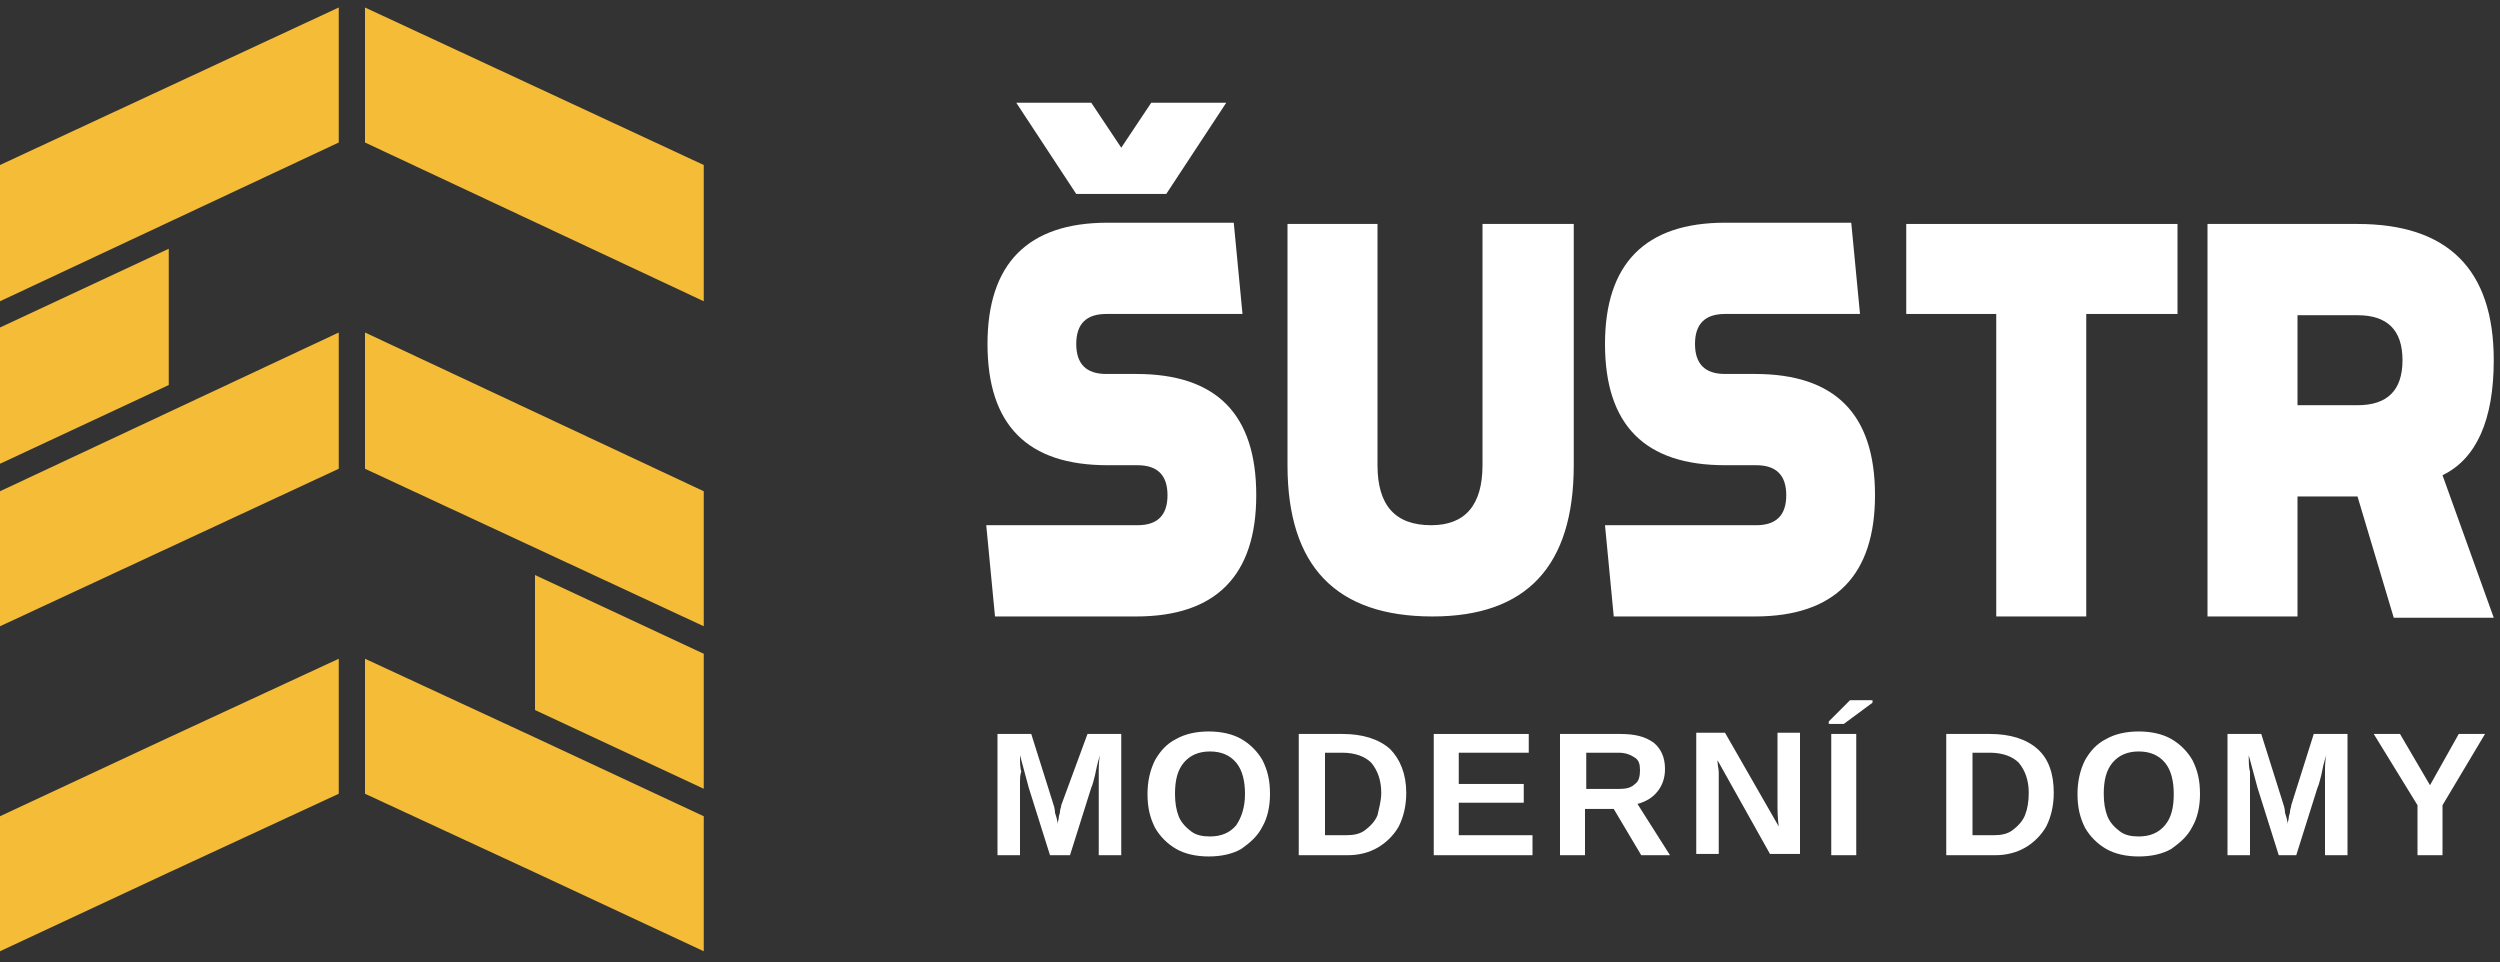
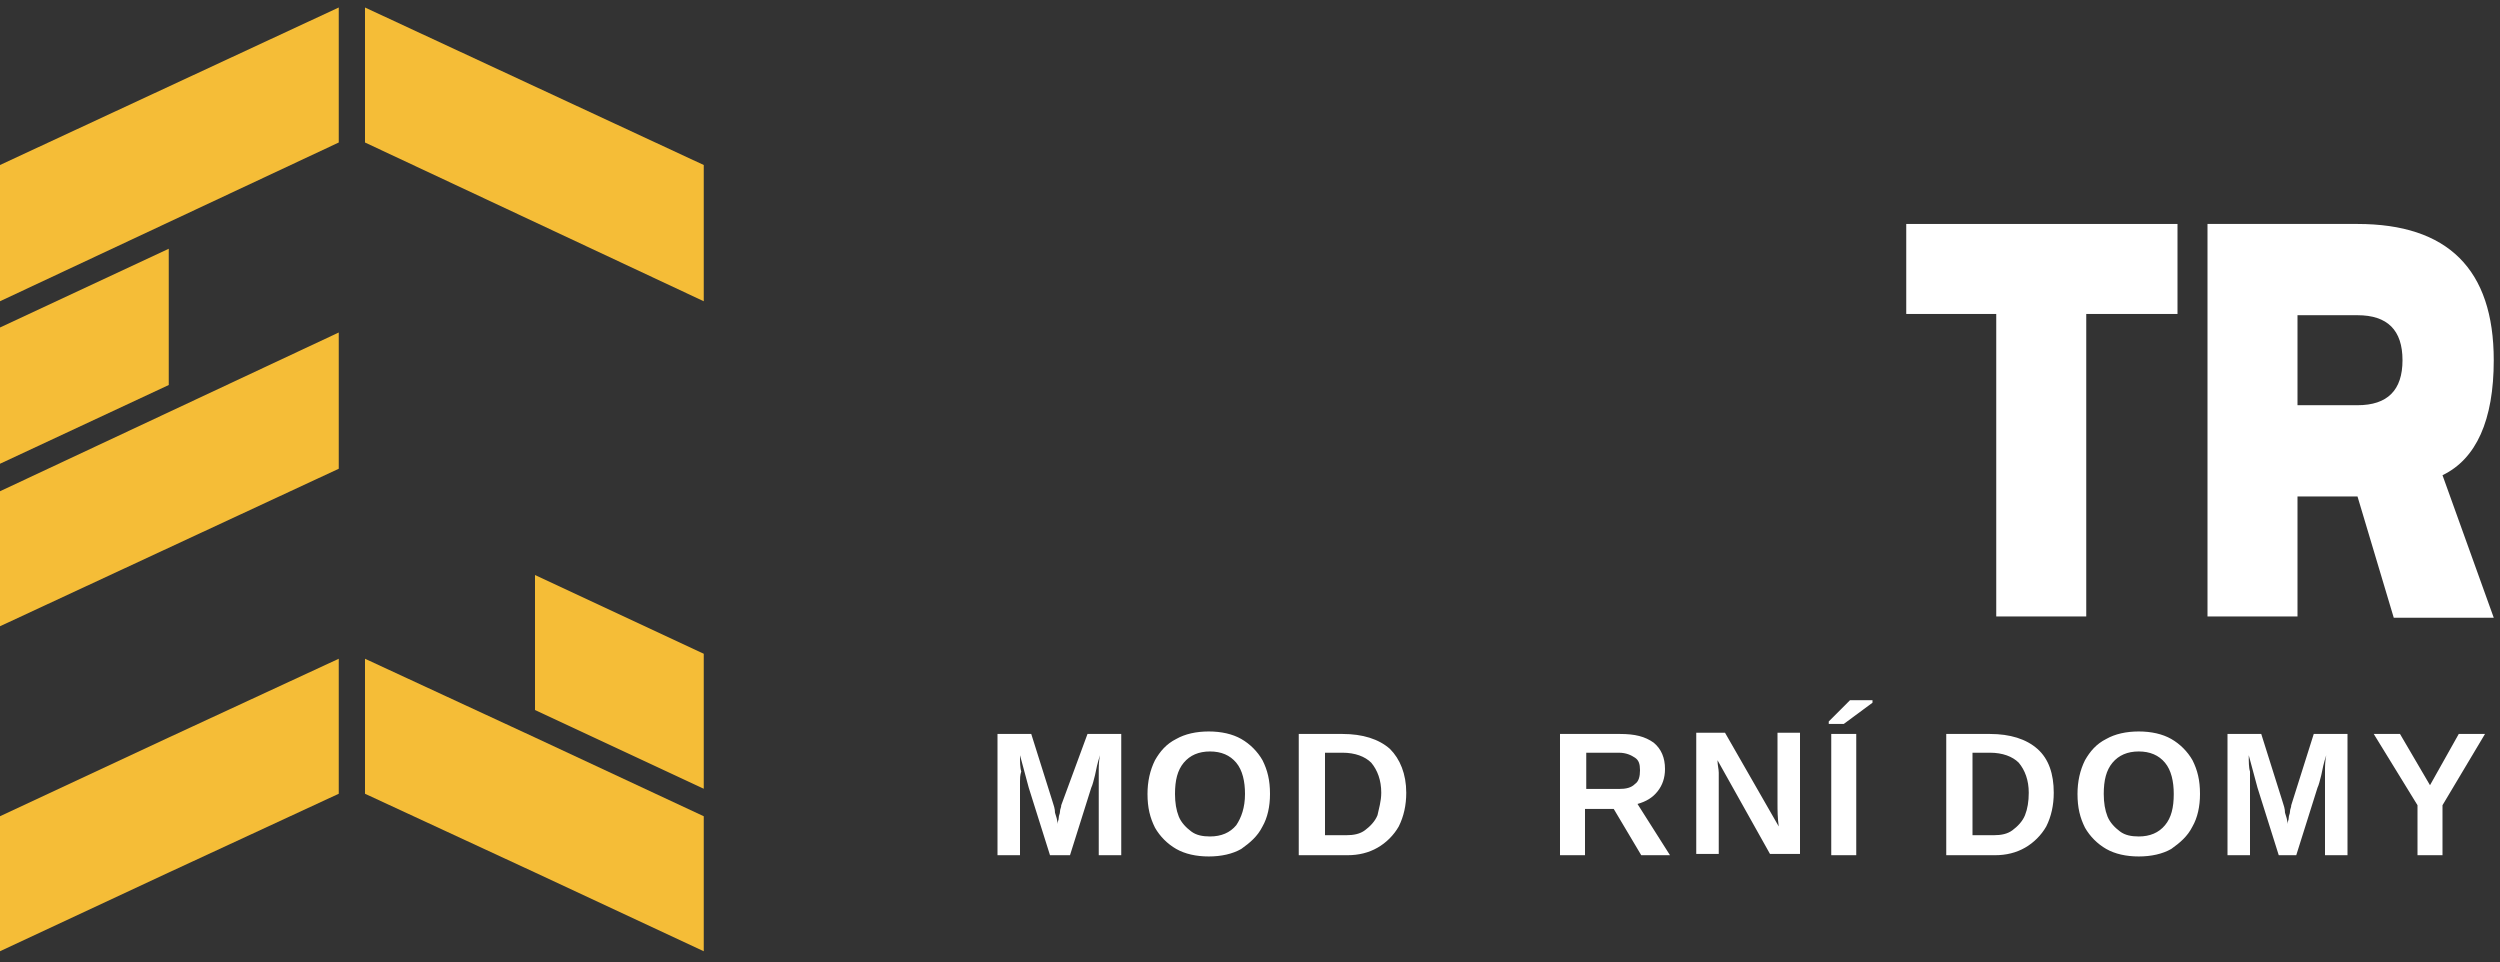
<svg xmlns="http://www.w3.org/2000/svg" version="1.1" id="Layer_1" x="0px" y="0px" viewBox="0 0 200 77" enable-background="new 0 0 200 77" xml:space="preserve">
  <rect x="0" y="0" width="200" height="77" fill="#333333" stroke="none" />
  <g>
    <polygon fill-rule="evenodd" clip-rule="evenodd" fill="#F5BD37" points="13.5,59 0,65.3 0,70.7 0,76.1 13.5,69.8 27.1,63.5    27.1,58.1 27.1,52.7  " />
    <polygon fill-rule="evenodd" clip-rule="evenodd" fill="#F5BD37" points="0,39.3 0,50.1 27.1,37.5 27.1,26.6  " />
    <polygon fill-rule="evenodd" clip-rule="evenodd" fill="#F5BD37" points="27.1,0.6 0,13.2 0,24.1 27.1,11.4  " />
    <polygon fill-rule="evenodd" clip-rule="evenodd" fill="#F5BD37" points="29.2,58.1 29.2,63.5 42.8,69.8 56.3,76.1 56.3,70.7    56.3,65.3 42.8,59 29.2,52.7  " />
-     <polygon fill-rule="evenodd" clip-rule="evenodd" fill="#F5BD37" points="56.3,39.3 29.2,26.6 29.2,37.5 56.3,50.1  " />
    <polygon fill-rule="evenodd" clip-rule="evenodd" fill="#F5BD37" points="29.2,0.6 29.2,11.4 56.3,24.1 56.3,13.2  " />
    <polygon fill-rule="evenodd" clip-rule="evenodd" fill="#F5BD37" points="42.8,56.8 56.3,63.1 56.3,52.3 42.8,46  " />
    <polygon fill-rule="evenodd" clip-rule="evenodd" fill="#F5BD37" points="0,26.2 0,37.1 13.5,30.8 13.5,19.9  " />
    <g transform="translate(78 7.317)">
-       <path fill-rule="evenodd" clip-rule="evenodd" fill="#FFFFFF" d="M8.1,8.2L3.3,0.9h6l2.4,3.6l2.4-3.6h6l-4.8,7.3H8.1z M1.6,42    l-0.7-7.3h12.1c1.6,0,2.4-0.8,2.4-2.4c0-1.6-0.8-2.4-2.4-2.4h-2.4c-6.4,0-9.6-3.2-9.6-9.7c0-6.4,3.2-9.7,9.6-9.7h10.1l0.7,7.3    H10.5c-1.6,0-2.4,0.8-2.4,2.4c0,1.6,0.8,2.4,2.4,2.4h2.4c6.4,0,9.6,3.2,9.6,9.7c0,6.4-3.2,9.7-9.6,9.7H1.6z M40.7,10.6h7.2v19.3    C47.9,38,44.1,42,36.6,42C28.9,42,25,38,25,29.9V10.6h7.2v19.3c0,3.2,1.4,4.8,4.3,4.8c2.7,0,4.1-1.6,4.1-4.8V10.6z M51.1,42    l-0.7-7.3h12.1c1.6,0,2.4-0.8,2.4-2.4c0-1.6-0.8-2.4-2.4-2.4H60c-6.4,0-9.6-3.2-9.6-9.7c0-6.4,3.2-9.7,9.6-9.7h10.1l0.7,7.3H60    c-1.6,0-2.4,0.8-2.4,2.4c0,1.6,0.8,2.4,2.4,2.4h2.4c6.4,0,9.6,3.2,9.6,9.7c0,6.4-3.2,9.7-9.6,9.7H51.1z" />
      <polygon fill-rule="evenodd" clip-rule="evenodd" fill="#FFFFFF" points="96.2,10.6 96.2,17.8 88.9,17.8 88.9,42 81.7,42     81.7,17.8 74.5,17.8 74.5,10.6   " />
      <path fill-rule="evenodd" clip-rule="evenodd" fill="#FFFFFF" d="M105.8,25.1h4.8c2.4,0,3.6-1.2,3.6-3.6s-1.2-3.6-3.6-3.6h-4.8    V25.1z M110.6,10.6c7.2,0,10.9,3.6,10.9,10.9c0,4.8-1.4,7.9-4.1,9.2l4.1,11.4h-8l-2.9-9.7h-4.8V42h-7.2V10.6H110.6z M3.6,55.2v5.9    H1.8v-9.7h2.7l1.7,5.4c0.1,0.3,0.2,0.6,0.2,0.9c0.1,0.3,0.2,0.6,0.2,0.9c0-0.2,0.1-0.3,0.1-0.5c0-0.2,0.1-0.3,0.1-0.5    c0-0.2,0.1-0.3,0.1-0.5L9,51.4h2.7v9.7H9.9v-5.9c0-0.1,0-0.4,0-0.8c0-0.4,0-0.8,0.1-1.3c-0.2,0.6-0.3,1.1-0.4,1.6    c-0.1,0.4-0.2,0.8-0.3,1l-1.7,5.4H6l-1.7-5.4l-0.7-2.6c0,0.5,0,1,0.1,1.3C3.6,54.7,3.6,55,3.6,55.2 M21.6,56.2    c0-1-0.2-1.9-0.7-2.5c-0.5-0.6-1.2-0.9-2.1-0.9c-0.9,0-1.6,0.3-2.1,0.9c-0.5,0.6-0.7,1.4-0.7,2.5c0,0.7,0.1,1.3,0.3,1.8    c0.2,0.5,0.6,0.9,1,1.2c0.4,0.3,0.9,0.4,1.5,0.4c0.9,0,1.6-0.3,2.1-0.9C21.3,58.1,21.6,57.3,21.6,56.2 M23.6,56.2    c0,1-0.2,1.9-0.6,2.6c-0.4,0.8-1,1.3-1.7,1.8c-0.7,0.4-1.6,0.6-2.6,0.6c-1,0-1.9-0.2-2.6-0.6c-0.7-0.4-1.3-1-1.7-1.7    c-0.4-0.8-0.6-1.6-0.6-2.7c0-1,0.2-1.9,0.6-2.7c0.4-0.7,0.9-1.3,1.7-1.7c0.7-0.4,1.6-0.6,2.6-0.6c1,0,1.9,0.2,2.6,0.6    c0.7,0.4,1.3,1,1.7,1.7C23.4,54.3,23.6,55.1,23.6,56.2 M32.5,56.1c0-1-0.3-1.8-0.8-2.4c-0.5-0.5-1.3-0.8-2.3-0.8h-1.4v6.6h1.7    c0.6,0,1.1-0.1,1.5-0.4c0.4-0.3,0.8-0.7,1-1.2C32.3,57.4,32.5,56.8,32.5,56.1 M34.5,56.1c0,1-0.2,1.9-0.6,2.7    c-0.4,0.7-1,1.3-1.7,1.7c-0.7,0.4-1.5,0.6-2.4,0.6h-3.9v-9.7h3.5c1.6,0,2.9,0.4,3.8,1.2C34,53.4,34.5,54.6,34.5,56.1" />
-       <polygon fill-rule="evenodd" clip-rule="evenodd" fill="#FFFFFF" points="44.6,59.5 44.6,61.1 36.7,61.1 36.7,51.4 44.3,51.4     44.3,52.9 38.7,52.9 38.7,55.4 43.9,55.4 43.9,56.9 38.7,56.9 38.7,59.5   " />
      <path fill-rule="evenodd" clip-rule="evenodd" fill="#FFFFFF" d="M53.2,54.3c0-0.5-0.1-0.8-0.4-1c-0.3-0.2-0.7-0.4-1.3-0.4h-2.6    v2.9h2.6c0.6,0,1-0.1,1.3-0.4C53.1,55.2,53.2,54.8,53.2,54.3L53.2,54.3z M48.8,57.4v3.7h-2v-9.7h4.8c1.2,0,2,0.2,2.7,0.7    c0.6,0.5,0.9,1.2,0.9,2.1c0,0.7-0.2,1.3-0.6,1.8c-0.4,0.5-0.9,0.8-1.6,1l2.6,4.1h-2.3l-2.2-3.7H48.8z M59.5,55.3v5.7h-1.8v-9.7H60    l4.3,7.5c-0.1-0.7-0.1-1.3-0.1-1.9v-5.6h1.8v9.7h-2.4l-4.2-7.5c0,0.4,0.1,0.7,0.1,1S59.5,55.1,59.5,55.3 M68.5,61.1h2v-9.7h-2    V61.1z M71.8,48.9l-2.3,1.7h-1.2v-0.2l1.7-1.7h1.8V48.9z M84.3,56.1c0-1-0.3-1.8-0.8-2.4c-0.5-0.5-1.3-0.8-2.3-0.8h-1.4v6.6h1.7    c0.6,0,1.1-0.1,1.5-0.4c0.4-0.3,0.8-0.7,1-1.2C84.2,57.4,84.3,56.8,84.3,56.1 M86.3,56.1c0,1-0.2,1.9-0.6,2.7    c-0.4,0.7-1,1.3-1.7,1.7s-1.5,0.6-2.4,0.6h-3.9v-9.7h3.5c1.6,0,2.9,0.4,3.8,1.2C85.9,53.4,86.3,54.6,86.3,56.1 M95.9,56.2    c0-1-0.2-1.9-0.7-2.5c-0.5-0.6-1.2-0.9-2.1-0.9c-0.9,0-1.6,0.3-2.1,0.9c-0.5,0.6-0.7,1.4-0.7,2.5c0,0.7,0.1,1.3,0.3,1.8    c0.2,0.5,0.6,0.9,1,1.2c0.4,0.3,0.9,0.4,1.5,0.4c0.9,0,1.6-0.3,2.1-0.9C95.7,58.1,95.9,57.3,95.9,56.2 M98,56.2    c0,1-0.2,1.9-0.6,2.6c-0.4,0.8-1,1.3-1.7,1.8c-0.7,0.4-1.6,0.6-2.6,0.6c-1,0-1.9-0.2-2.6-0.6c-0.7-0.4-1.3-1-1.7-1.7    c-0.4-0.8-0.6-1.6-0.6-2.7c0-1,0.2-1.9,0.6-2.7c0.4-0.7,0.9-1.3,1.7-1.7c0.7-0.4,1.6-0.6,2.6-0.6c1,0,1.9,0.2,2.6,0.6    c0.7,0.4,1.3,1,1.7,1.7C97.8,54.3,98,55.1,98,56.2 M102,55.2v5.9h-1.8v-9.7h2.7l1.7,5.4c0.1,0.3,0.2,0.6,0.2,0.9    c0.1,0.3,0.2,0.6,0.2,0.9c0-0.2,0.1-0.3,0.1-0.5c0-0.2,0.1-0.3,0.1-0.5c0-0.2,0.1-0.3,0.1-0.5l1.8-5.7h2.7v9.7h-1.8v-5.9    c0-0.1,0-0.4,0-0.8c0-0.4,0-0.8,0.1-1.3c-0.2,0.6-0.3,1.1-0.4,1.6c-0.1,0.4-0.2,0.8-0.3,1l-1.7,5.4h-1.4l-1.7-5.4l-0.7-2.6    c0,0.5,0,1,0.1,1.3C102,54.7,102,55,102,55.2" />
      <polygon fill-rule="evenodd" clip-rule="evenodd" fill="#FFFFFF" points="117.4,57.1 117.4,61.1 115.4,61.1 115.4,57.1     111.9,51.4 114,51.4 116.4,55.5 118.7,51.4 120.8,51.4   " />
    </g>
  </g>
</svg>